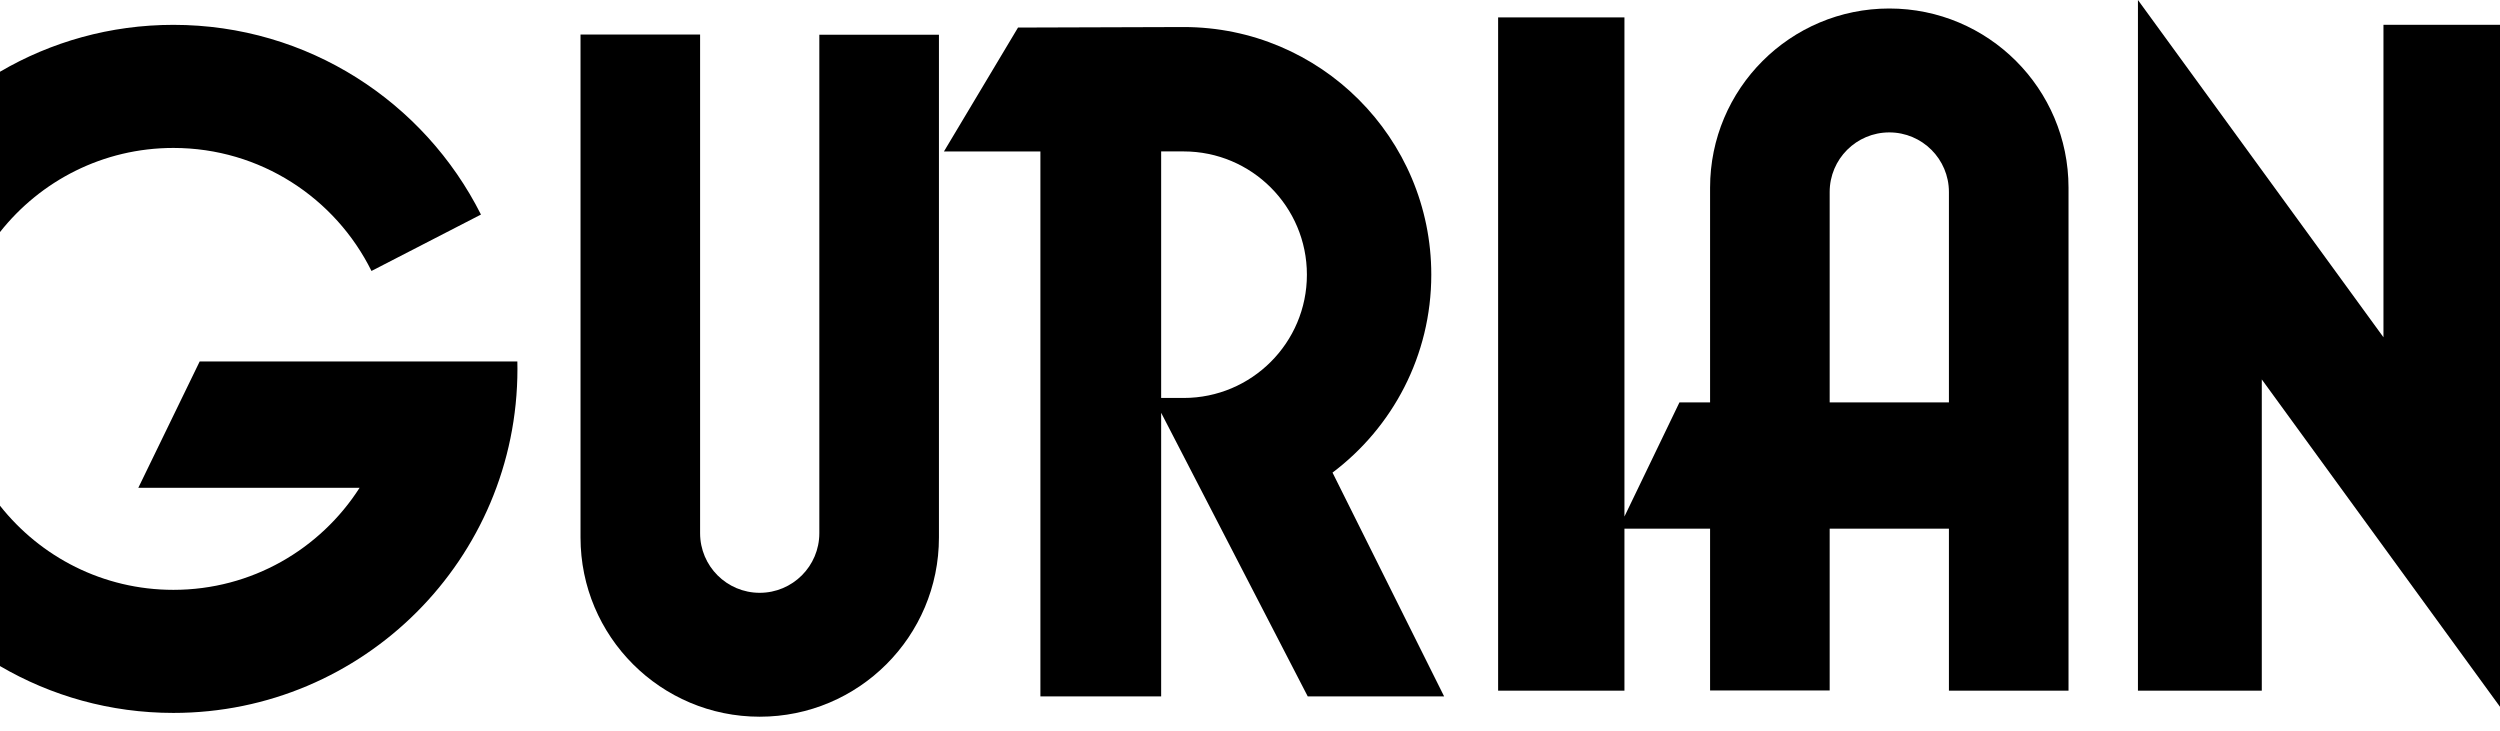
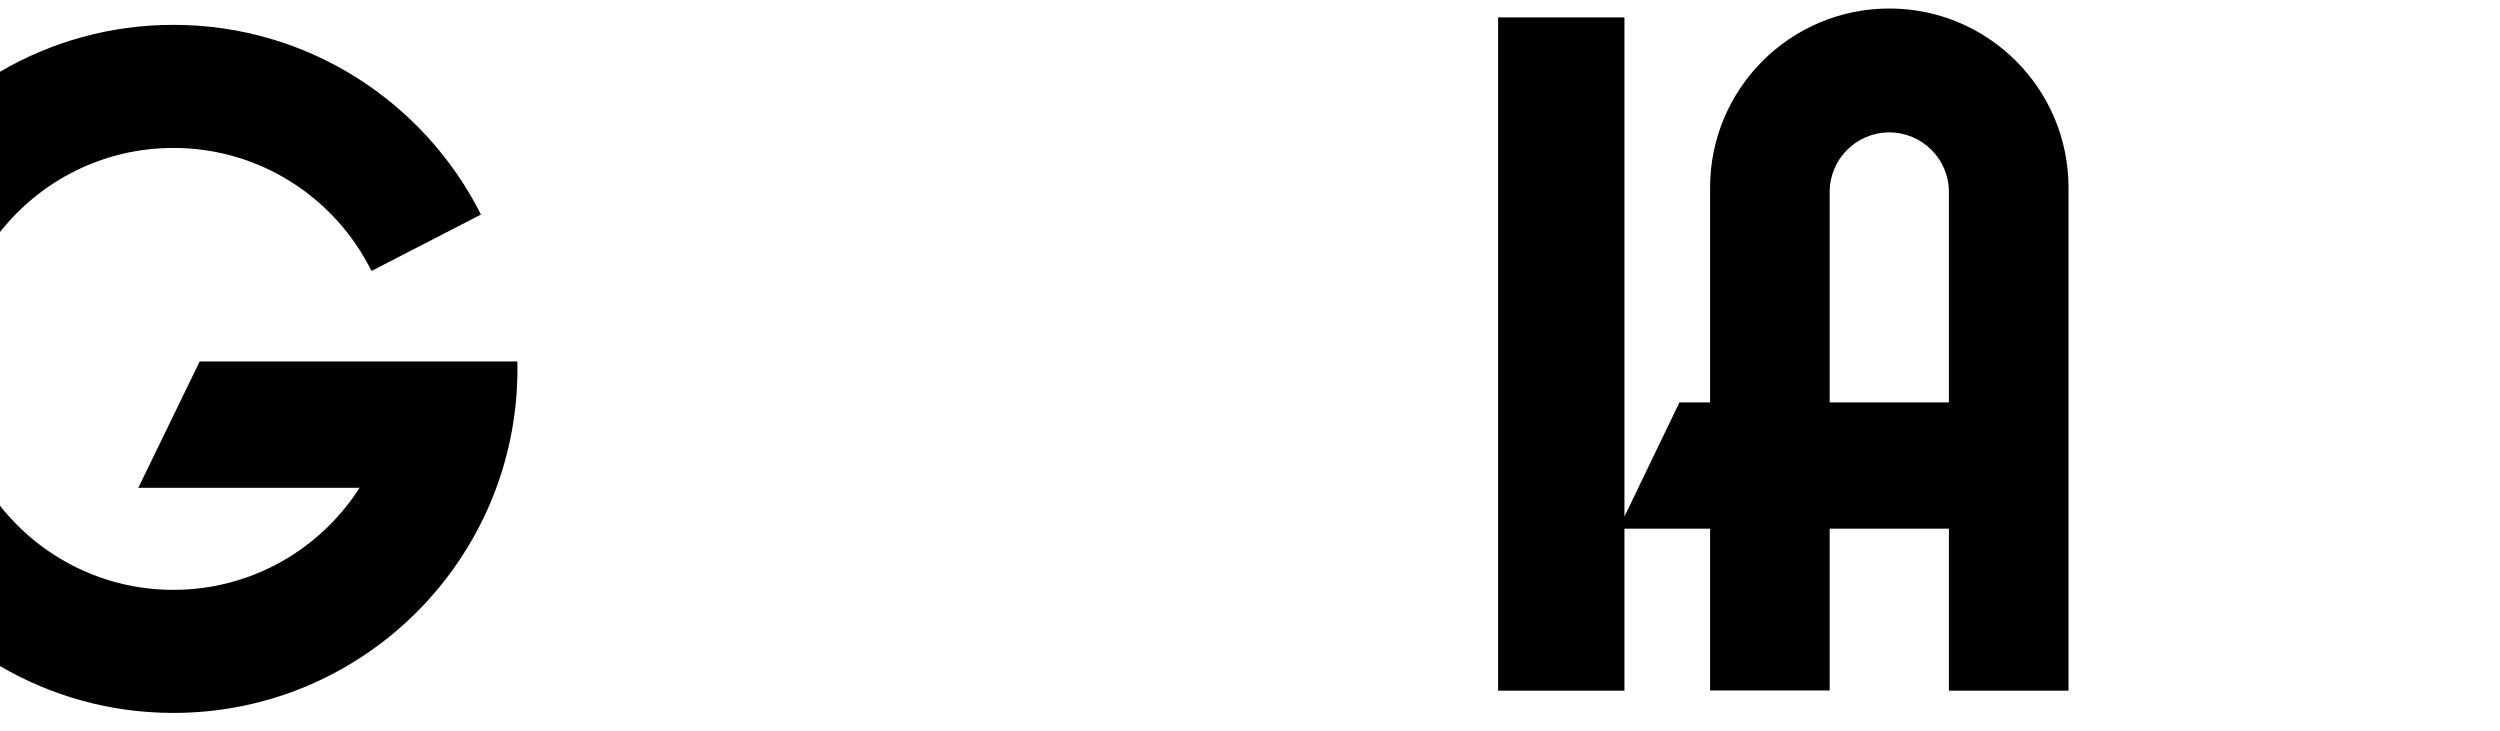
<svg xmlns="http://www.w3.org/2000/svg" width="130" height="38" viewBox="0 0 130 38" fill="none">
-   <path fill-rule="evenodd" clip-rule="evenodd" d="M111.173 0V35.914H117.613V19.73L130 36.753V1.29H123.94V17.538L111.173 0Z" fill="black" />
-   <path fill-rule="evenodd" clip-rule="evenodd" d="M48.825 27.949C48.825 33.096 44.652 37.269 39.505 37.269C34.359 37.269 30.187 33.096 30.187 27.949V1.796H36.405V27.726C36.405 29.438 37.793 30.826 39.505 30.826C41.218 30.826 42.605 29.438 42.605 27.726V1.806H48.825V27.949Z" fill="black" />
  <path fill-rule="evenodd" clip-rule="evenodd" d="M101.344 20.923H95.143V9.985C95.143 8.272 96.531 6.885 98.243 6.885C99.956 6.885 101.344 8.272 101.344 9.985V20.923ZM98.243 0.442C93.096 0.442 88.924 4.615 88.924 9.761V20.923H87.332L84.471 26.86V0.903H77.902V35.914H84.471V27.492H88.924V35.905H95.143V27.492H101.344V35.914H107.563V9.761C107.563 4.615 103.39 0.442 98.243 0.442Z" fill="black" />
-   <path fill-rule="evenodd" clip-rule="evenodd" d="M61.549 20.694H60.38V7.874H61.549C65.088 7.874 67.959 10.744 67.959 14.284C67.959 17.824 65.088 20.694 61.549 20.694ZM75.094 36.212L69.291 24.575C72.411 22.226 74.427 18.491 74.427 14.284C74.427 7.172 68.661 1.406 61.549 1.406L52.937 1.433L49.085 7.876L54.101 7.875V36.212H60.38V21.465L68.002 36.212H75.094Z" fill="black" />
  <path fill-rule="evenodd" clip-rule="evenodd" d="M26.902 18.795H10.384L7.193 25.364H18.7C16.658 28.555 13.087 30.672 9.017 30.672C5.36 30.672 2.104 28.96 0 26.297V34.635C2.648 36.184 5.729 37.072 9.017 37.072C18.898 37.072 26.907 29.062 26.907 19.182C26.907 19.053 26.905 18.924 26.902 18.795Z" fill="black" />
  <path fill-rule="evenodd" clip-rule="evenodd" d="M9.017 7.693C13.534 7.693 17.44 10.3 19.317 14.09L25.01 11.157C22.068 5.307 16.012 1.292 9.017 1.292C5.729 1.292 2.648 2.181 0 3.73V12.067C2.104 9.404 5.36 7.693 9.017 7.693Z" fill="black" />
</svg>